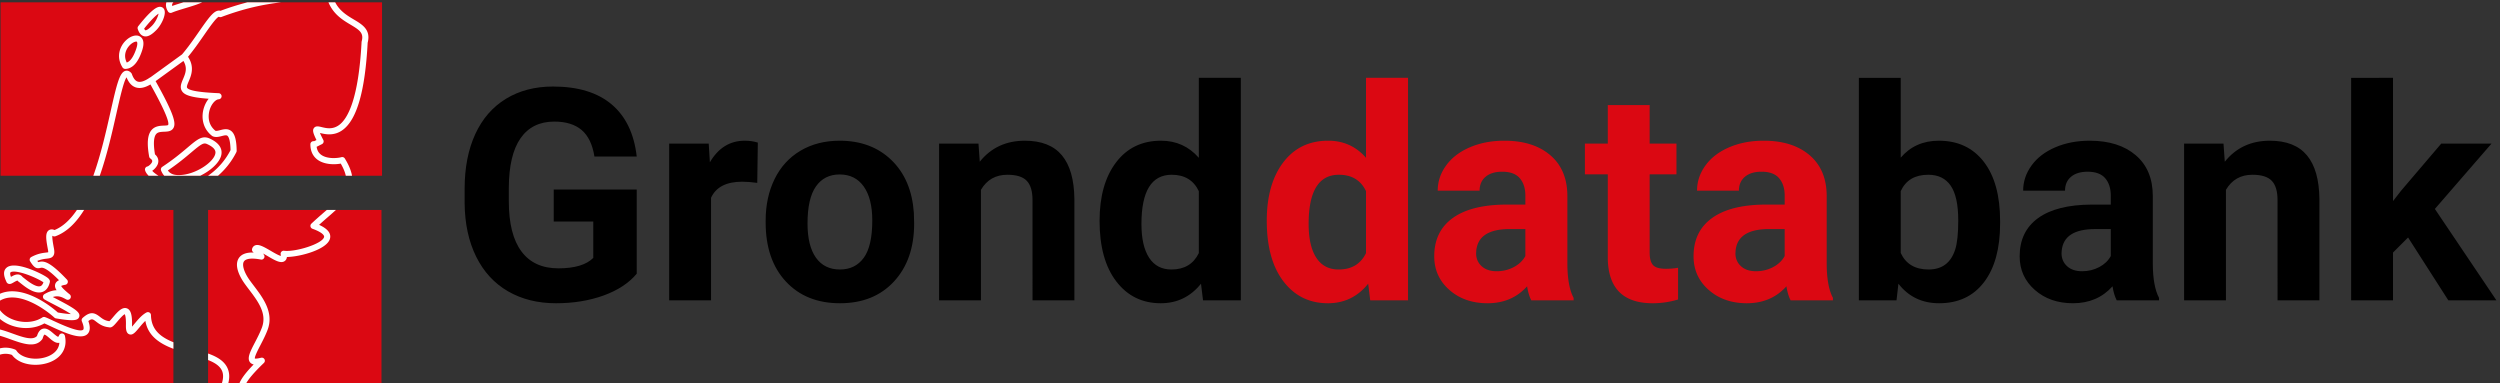
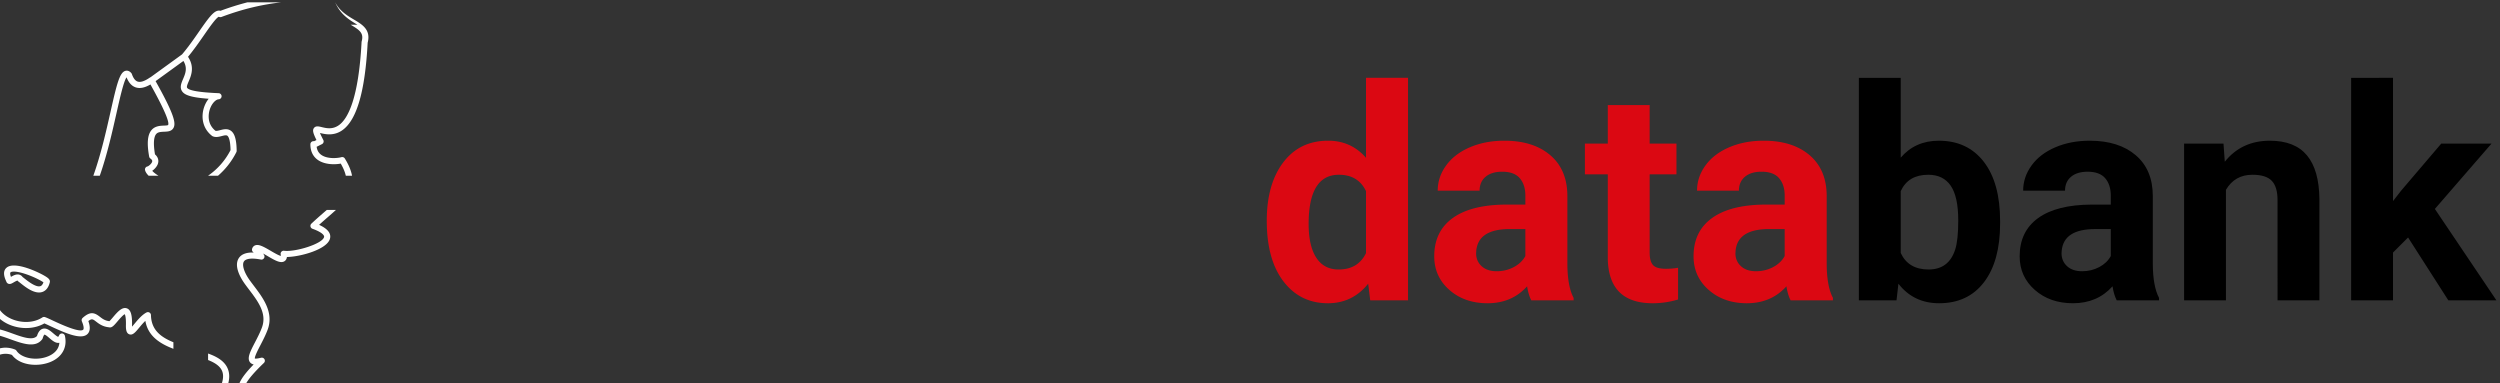
<svg xmlns="http://www.w3.org/2000/svg" height="94" viewBox="0 0 613 94" width="613">
  <rect x="0" y="0" width="613" height="94" fill="#333333" stroke="none" />
  <g fill="none" fill-rule="evenodd">
-     <path d="M.134 43.089h93.541V.57H.134zM0 94h42.519V51.481H0zm51.022 0h42.519V51.481H51.022z" fill="#db0812" />
-     <path d="M35.345 7.012c.137.293.255.399.313.412.02.009.446.087 1.645-1.146.89-.913 1.447-2.244 1.582-2.938-.49.311-1.549 1.19-3.54 3.672zm.359 1.918c-.128 0-.253-.015-.377-.042-1.029-.233-1.421-1.385-1.549-1.763a.748.748 0 01.122-.706c3.509-4.442 4.806-4.867 5.547-4.728.425.077.749.37.888.804.382 1.195-.738 3.578-1.956 4.83-1.066 1.094-1.91 1.605-2.675 1.605z" fill="#fffffe" />
-     <path d="M156.123 67.111c-1.915 2.297-4.629 4.078-8.133 5.347-3.506 1.265-7.388 1.898-11.65 1.898-4.477 0-8.404-.975-11.779-2.93-3.37-1.954-5.978-4.79-7.813-8.507-1.837-3.718-2.777-8.086-2.823-13.108v-3.515c0-5.163.87-9.633 2.609-13.41 1.741-3.779 4.251-6.668 7.533-8.669 3.278-2.001 7.123-3 11.526-3 6.134 0 10.93 1.462 14.387 4.386 3.456 2.924 5.505 7.181 6.143 12.771h-10.37c-.475-2.959-1.521-5.127-3.144-6.501s-3.855-2.06-6.698-2.06c-3.621 0-6.38 1.362-8.276 4.084-1.896 2.725-2.854 6.774-2.876 12.15v3.301c0 5.426 1.03 9.522 3.09 12.293 2.059 2.772 5.079 4.155 9.058 4.155 4.002 0 6.856-.853 8.562-2.558v-8.915h-9.698v-7.852h20.352zm29.555-22.271c-1.397-.19-2.627-.284-3.694-.284-3.885 0-6.431 1.312-7.638 3.942v25.149H164.08V35.213h9.698l.284 4.582c2.059-3.528 4.913-5.295 8.56-5.295 1.138 0 2.203.156 3.196.464zm2.06 9.234c0-3.812.735-7.21 2.203-10.195 1.468-2.983 3.583-5.291 6.34-6.926 2.76-1.635 5.962-2.452 9.609-2.452 5.186 0 9.419 1.588 12.701 4.76 3.278 3.173 5.109 7.483 5.487 12.929l.07 2.631c0 5.895-1.646 10.626-4.936 14.191-3.294 3.563-7.708 5.344-13.251 5.344-5.541 0-9.964-1.775-13.266-5.326-3.305-3.554-4.957-8.385-4.957-14.493zm10.266.729c0 3.654.688 6.446 2.062 8.379 1.371 1.934 3.337 2.898 5.895 2.898 2.487 0 4.429-.952 5.827-2.862 1.397-1.911 2.094-4.963 2.094-9.162 0-3.58-.697-6.357-2.094-8.326-1.398-1.969-3.364-2.953-5.898-2.953-2.511 0-4.453.979-5.824 2.936-1.374 1.957-2.062 4.986-2.062 9.09zm41.918-19.59l.318 4.438c2.75-3.433 6.432-5.15 11.048-5.15 4.073 0 7.105 1.198 9.095 3.589 1.988 2.391 3.008 5.967 3.055 10.728v24.83h-10.265V49.067c0-2.179-.475-3.761-1.422-4.743-.949-.984-2.522-1.474-4.724-1.474-2.89 0-5.058 1.23-6.501 3.695v27.103H230.26V35.213zm29.694 18.931c0-5.991 1.346-10.761 4.032-14.314 2.69-3.554 6.366-5.33 11.03-5.33 3.742 0 6.832 1.398 9.272 4.193V19.084h10.302v54.563h-9.27l-.498-4.084c-2.557 3.196-5.85 4.793-9.876 4.793-4.523 0-8.154-1.781-10.887-5.344-2.736-3.565-4.105-8.519-4.105-14.868m10.267.765c0 3.606.627 6.369 1.883 8.291 1.253 1.922 3.079 2.88 5.47 2.88 3.172 0 5.412-1.339 6.714-4.02V46.87c-1.279-2.681-3.495-4.02-6.644-4.02-4.948 0-7.423 4.02-7.423 12.059" fill="#000" />
    <path d="M310.612 54.144c0-5.991 1.345-10.761 4.03-14.314 2.691-3.554 6.367-5.33 11.032-5.33 3.741 0 6.831 1.398 9.272 4.193V19.084h10.301v54.563h-9.27l-.498-4.084c-2.557 3.196-5.85 4.793-9.876 4.793-4.523 0-8.153-1.781-10.886-5.344-2.737-3.565-4.105-8.519-4.105-14.868m10.266.765c0 3.606.626 6.369 1.882 8.291 1.254 1.922 3.081 2.88 5.471 2.88 3.173 0 5.41-1.339 6.715-4.02V46.87c-1.28-2.681-3.495-4.02-6.644-4.02-4.949 0-7.424 4.02-7.424 12.059m54.597 18.738c-.475-.923-.818-2.071-1.028-3.445-2.488 2.771-5.722 4.154-9.701 4.154-3.764 0-6.884-1.087-9.357-3.267-2.476-2.179-3.714-4.924-3.714-8.241 0-4.072 1.511-7.198 4.529-9.378 3.02-2.179 7.383-3.278 13.089-3.304h4.726v-2.201c0-1.778-.457-3.199-1.368-4.262-.911-1.067-2.349-1.6-4.316-1.6-1.728 0-3.085.416-4.066 1.242-.985.829-1.473 1.966-1.473 3.41h-10.267c0-2.223.687-4.286 2.061-6.178 1.37-1.896 3.313-3.381 5.823-4.459 2.512-1.078 5.329-1.617 8.455-1.617 4.738 0 8.497 1.189 11.28 3.571 2.78 2.379 4.171 5.724 4.171 10.034v16.661c.025 3.648.534 6.404 1.53 8.276v.604zm-8.49-7.14c1.517 0 2.915-.337 4.192-1.013 1.28-.674 2.227-1.579 2.842-2.716v-6.61h-3.835c-5.142 0-7.875 1.779-8.206 5.33l-.035.603c0 1.28.448 2.335 1.347 3.161.9.832 2.134 1.245 3.695 1.245zm37.512-40.743v9.448h6.57v7.531h-6.57v19.182c0 1.422.271 2.438.817 3.056.544.615 1.584.923 3.125.923 1.138 0 2.143-.082 3.022-.249v7.778a21.183 21.183 0 01-6.217.923c-7.201 0-10.869-3.632-11.014-10.904V42.743h-5.612v-7.531h5.612v-9.448zm34.564 47.883c-.475-.923-.818-2.071-1.028-3.445-2.488 2.771-5.722 4.154-9.701 4.154-3.764 0-6.884-1.087-9.357-3.267-2.476-2.179-3.715-4.924-3.715-8.241 0-4.072 1.512-7.198 4.53-9.378 3.02-2.179 7.382-3.278 13.089-3.304h4.726v-2.201c0-1.778-.457-3.199-1.368-4.262-.911-1.067-2.35-1.6-4.316-1.6-1.728 0-3.085.416-4.066 1.242-.985.829-1.474 1.966-1.474 3.41h-10.265c0-2.223.685-4.286 2.059-6.178 1.371-1.896 3.314-3.381 5.824-4.459 2.511-1.078 5.33-1.617 8.455-1.617 4.738 0 8.497 1.189 11.28 3.571 2.78 2.379 4.171 5.724 4.171 10.034v16.661c.024 3.648.534 6.404 1.53 8.276v.604zm-8.49-7.14c1.517 0 2.915-.337 4.192-1.013 1.28-.674 2.227-1.579 2.842-2.716v-6.61h-3.835c-5.141 0-7.875 1.779-8.206 5.33l-.035.603c0 1.28.448 2.335 1.348 3.161.899.832 2.132 1.245 3.694 1.245z" fill="#db0812" />
    <path d="M490.427 54.786c0 6.155-1.316 10.957-3.944 14.402-2.628 3.446-6.298 5.168-11.012 5.168-4.169 0-7.494-1.596-9.98-4.793l-.464 4.084h-9.234V19.085h10.265v19.573c2.368-2.771 5.482-4.157 9.342-4.157 4.689 0 8.365 1.723 11.03 5.168 2.664 3.448 3.997 8.297 3.997 14.549zm-10.265-.747c0-3.885-.618-6.721-1.85-8.508-1.229-1.787-3.066-2.681-5.504-2.681-3.269 0-5.519 1.336-6.75 4.014v15.167c1.254 2.701 3.528 4.049 6.821 4.049 3.315 0 5.493-1.632 6.536-4.901.498-1.562.747-3.944.747-7.14zm38.859 19.608c-.475-.923-.817-2.071-1.029-3.445-2.487 2.771-5.721 4.154-9.7 4.154-3.764 0-6.884-1.087-9.357-3.267-2.476-2.179-3.715-4.924-3.715-8.241 0-4.072 1.512-7.198 4.53-9.378 3.02-2.179 7.382-3.278 13.09-3.304h4.725v-2.201c0-1.778-.457-3.199-1.368-4.262-.911-1.067-2.35-1.6-4.316-1.6-1.728 0-3.085.416-4.066 1.242-.985.829-1.473 1.966-1.473 3.41h-10.266c0-2.223.685-4.286 2.059-6.178 1.371-1.896 3.314-3.381 5.824-4.459 2.511-1.078 5.33-1.617 8.456-1.617 4.737 0 8.496 1.189 11.279 3.571 2.78 2.379 4.172 5.724 4.172 10.034v16.661c.023 3.648.533 6.404 1.529 8.276v.604zm-8.49-7.14c1.517 0 2.915-.337 4.192-1.013 1.281-.674 2.227-1.579 2.842-2.716v-6.61h-3.835c-5.142 0-7.875 1.779-8.206 5.33l-.035.603c0 1.28.448 2.335 1.347 3.161.9.832 2.133 1.245 3.695 1.245zm34.67-31.294l.318 4.438c2.748-3.433 6.432-5.15 11.049-5.15 4.072 0 7.105 1.198 9.094 3.589s3.009 5.967 3.055 10.728v24.83h-10.265V49.067c0-2.179-.475-3.761-1.421-4.743-.949-.984-2.522-1.474-4.727-1.474-2.887 0-5.055 1.23-6.501 3.695v27.103h-10.264V35.213zm31.298-16.129v54.563h10.265V61.925l3.695-3.695 9.876 15.417h11.792l-15.098-22.415 13.891-16.02h-12.326l-9.84 11.543-1.99 2.558V19.084z" fill="#000" />
    <g fill="#fffffe">
      <path d="M64.712 88.988a.753.753 0 00.136-.908.755.755 0 00-.842-.361c-.704.182-1.102.212-1.311.212-.137 0-.19-.011-.196-.004-.127-.433.76-2.145 1.349-3.279.614-1.183 1.31-2.525 1.8-3.864 1.534-4.202-1.193-7.796-3.385-10.684-.389-.514-.769-1.014-1.113-1.501-1.324-1.872-1.862-3.674-1.341-4.483.472-.731 1.945-.9 4.152-.477.295.061.592-.065.76-.312s.175-.569.017-.822a11.404 11.404 0 00-.22-.34c.389.213.785.446 1.099.629 1.802 1.058 3.225 1.892 4.178 1.229.37-.259.513-.642.556-1.007 3.274-.049 9.925-1.847 10.572-4.541.305-1.274-.596-2.396-2.682-3.342.724-.658 1.434-1.276 2.128-1.88a88.911 88.911 0 001.996-1.772H80.12l-.735.64c-.979.852-1.99 1.731-3.036 2.721a.75.75 0 00.263 1.251c2.267.815 2.96 1.583 2.852 2.032-.4 1.664-7.035 3.714-9.809 3.363a.748.748 0 00-.833.878c.032.175.041.298.042.381-.53-.097-1.736-.805-2.488-1.247-1.814-1.063-2.971-1.693-3.849-1.326-.363.153-.618.464-.719.874a.75.75 0 00.306.8l.105.072c-1.793-.064-3.035.399-3.67 1.383-1.283 1.99.535 4.972 1.376 6.161a55.2 55.2 0 001.144 1.542c2.174 2.866 4.423 5.83 3.17 9.262-.457 1.25-1.129 2.546-1.722 3.689-1.167 2.248-2.01 3.873-1.207 4.881.228.287.536.448.887.526-1.88 1.928-3.003 3.419-3.503 4.636h1.66c.598-1.049 1.865-2.628 4.358-5.012M37.017 77.271a.75.75 0 00-1.097-.652c-1.125.589-2.126 1.791-2.93 2.755-.189.226-.412.494-.612.718a9.226 9.226 0 01-.001-.412c.048-2.5-.325-3.716-1.247-4.064-1.197-.449-2.349.903-3.462 2.213-.274.323-.634.747-.836.926-1.093-.115-1.731-.607-2.348-1.084-1.196-.923-2.267-1.488-4.219.282a.753.753 0 00-.188.846c.518 1.235.497 1.868.323 2.035-.876.845-5.83-1.48-7.459-2.243-.887-.416-1.527-.716-1.922-.841a.758.758 0 00-.64.089c-1.955 1.291-4.846 1.464-7.365.443C1.741 77.765.713 76.994 0 76.06v2.151a9.197 9.197 0 002.449 1.46c2.827 1.148 6.085.994 8.425-.374.35.146.862.386 1.43.653 3.96 1.853 7.637 3.402 9.134 1.967.904-.866.542-2.318.225-3.187.855-.683 1.13-.469 1.905.129.684.528 1.615 1.247 3.169 1.394.675.202 1.244-.475 2.074-1.453.412-.486 1.347-1.586 1.78-1.75.096.168.321.764.286 2.601-.018.966.028 2.02.816 2.314.831.311 1.475-.462 2.449-1.63.449-.539.966-1.16 1.501-1.66.648 3.811 3.683 5.629 6.876 6.851v-1.608c-3.001-1.218-5.435-2.966-5.502-6.647" />
-       <path d="M2.939 87.029c1.227 1.66 3.481 2.422 5.755 2.422 1.311 0 2.63-.253 3.761-.734 2.798-1.188 4.092-3.568 3.462-6.366a.75.75 0 00-1.421-.132c-.122.285-.217.355-.214.359h-.005c-.228 0-.852-.535-1.19-.824-.779-.668-1.662-1.425-2.627-1.134-.87.263-1.236 1.263-1.384 1.753-1.046 1.197-3.581.283-6.034-.602-1.021-.368-2.054-.736-3.042-.982v1.547c.81.226 1.677.537 2.533.846 3.031 1.093 6.165 2.223 7.824-.009a.756.756 0 00.12-.243c.212-.751.415-.872.411-.873.235-.027.874.537 1.223.836.765.656 1.558 1.33 2.452 1.159-.157 1.895-1.677 2.852-2.694 3.284-2.839 1.204-6.568.567-7.823-1.342a.76.76 0 00-.354-.286 6.352 6.352 0 00-2.336-.461c-.485 0-.935.065-1.356.162v1.553a4.594 4.594 0 012.939.067m83.033-80.97c2.228 1.322 3.275 2.048 2.71 4.096a.764.764 0 00-.026.16c-.731 13.961-3.385 18.755-5.481 20.317-1.596 1.188-3.162.81-4.305.532-.739-.179-1.437-.347-1.877.212-.425.541-.238 1.261.605 2.96l-.216.111c-.19.097-.283.147-.303.156-.068.003-.16.007-.307.023a.752.752 0 00-.665.741c-.01 1.597.569 2.889 1.676 3.738 1.642 1.258 4.155 1.31 5.769 1.008.643 1.104 1.039 2.081 1.238 2.976h1.53c-.233-1.255-.783-2.64-1.768-4.223a.746.746 0 00-.836-.327c-1.009.277-3.564.491-5.02-.625-.6-.46-.948-1.092-1.054-1.924.109-.047.239-.114.422-.207.193-.099.469-.24.877-.442a.75.75 0 00.333-1.015c-.427-.83-.679-1.37-.824-1.72.023.006.045.012.067.016 1.186.289 3.393.823 5.554-.787 3.465-2.583 5.454-9.571 6.079-21.363.836-3.184-1.324-4.464-3.413-5.703-1.64-.973-3.443-2.068-4.549-4.199h-1.656c1.243 2.972 3.537 4.361 5.44 5.489M55.97 94c.338-1.315.311-2.479-.088-3.506-.769-1.978-2.715-3.045-4.86-3.812v1.598c1.599.628 2.957 1.459 3.462 2.756.314.808.277 1.803-.082 2.964zM53.466 2.618c-1.191.198-2.409 1.881-4.637 5.089-1.248 1.799-2.661 3.835-4.193 5.633l-7.73 5.602a.72.72 0 00-.179.091c-1.272.875-2.272 1.201-2.977.969-.58-.19-1.055-.809-1.412-1.84a.777.777 0 00-.139-.241c-.557-.653-1.126-.631-1.417-.558-1.443.357-2.13 3.168-3.682 10.058-1.056 4.693-2.359 10.467-4.217 15.668h1.582c1.804-5.155 3.066-10.748 4.098-15.338.832-3.691 1.766-7.841 2.471-8.791.518 1.318 1.273 2.148 2.248 2.467 1.024.336 2.21.102 3.606-.719 4.073 7.294 4.615 9.436 4.335 9.935-.067.121-.7.144-1.04.157-.935.035-2.215.083-3.08 1.158-.939 1.166-1.107 3.211-.528 6.436a.756.756 0 00.303.478c.495.353.457.605.442.701-.079.525-.834 1.119-1.109 1.232a.748.748 0 00-.643.912c.101.443.416.909.871 1.372h2.416c-.68-.422-1.219-.846-1.531-1.208.579-.401 1.157-1.04 1.382-1.689.296-.857.04-1.696-.703-2.342-.531-3.147-.152-4.43.268-4.951.406-.504 1.043-.565 1.969-.6.85-.032 1.814-.068 2.293-.924.659-1.178.149-3.382-4.382-11.483l6.822-4.944c1.06 1.735.476 3.108-.091 4.441-.421.987-.855 2.009-.269 2.937.574.908 1.946 1.557 6.56 1.89-.488.588-.896 1.34-1.171 2.202-.664 2.077-.489 4.981 1.995 6.901a.736.736 0 00.148.089c.741.338 1.53.132 2.224-.045.687-.178 1.123-.273 1.386-.071.267.204.717.933.774 3.514a17.031 17.031 0 01-5.516 6.283h2.444a18.705 18.705 0 004.497-5.777.767.767 0 00.078-.345c-.039-2.674-.46-4.175-1.367-4.867-.862-.657-1.865-.399-2.672-.19-.438.114-.892.233-1.163.156-2.255-1.818-1.644-4.428-1.4-5.192.495-1.547 1.503-2.5 2.193-2.527a.75.75 0 00.001-1.498c-4.705-.193-7.309-.639-7.743-1.324-.166-.263.1-.888.381-1.549.609-1.431 1.51-3.548-.161-6.048 1.453-1.752 2.779-3.663 3.961-5.365 1.245-1.794 2.939-4.234 3.6-4.453.194.11.427.13.636.05C59.926 2.052 64.522 1.094 68.947.57h-8.276a66.568 66.568 0 00-6.608 2.078 1.314 1.314 0 00-.597-.03M2.62 66.751c.406-.275 1.777-.264 4.302.668 1.779.657 3.198 1.427 3.73 1.806-.182.52-.435.836-.751.942-1.084.369-3.149-1.285-3.926-1.905a13.098 13.098 0 00-.443-.345 1.432 1.432 0 00-.8-.569c-.736-.2-1.48.212-2.042.543-.225-.587-.257-1.014-.07-1.14zm-1.087 2.24a.84.84 0 00.421.538c.481.257.936-.014 1.417-.298.235-.139.779-.454.954-.42a.744.744 0 00.265.275c.09.056.244.184.449.347 1.043.834 2.857 2.285 4.527 2.285.276 0 .549-.04.812-.129.898-.302 1.515-1.093 1.817-2.296.232-.69-.467-1.154-.842-1.403-1.428-.949-7.732-4.025-9.758-2.239-.778.686-.799 1.809-.062 3.34z" />
-       <path d="M13.35 77.888a.767.767 0 00.377.183c4.448.761 5.407.472 5.691-.374.372-1.109-1.029-2.044-5.718-4.478a87.165 87.165 0 01-.754-.393c1.378-.427 2.256.037 3.11.49l.221.116a.75.75 0 00.814-1.25c-1.642-1.316-2.008-1.863-2.086-2.062.1-.062.365-.186 1.006-.294a.749.749 0 00.421-1.253c-4.291-4.549-5.719-4.644-6.912-4.331-.055.015-.105.033-.085.049-.022-.01-.109-.066-.299-.31.953-.397 1.707-.486 2.29-.554.642-.075 1.248-.146 1.623-.668.368-.514.319-1.198.125-2.115l-.028-.154c-.13-.712-.383-2.103-.301-2.681.034.017.074.038.121.064a.738.738 0 00.636.055c2.828-1.044 5.125-3.391 7.021-6.447h-1.766c-1.55 2.291-3.352 4.048-5.478 4.925-.675-.287-1.134-.137-1.412.057-.89.626-.695 2.108-.296 4.295l.031.175c.118.556.126.81.118.919-.127.033-.368.061-.569.085-.802.095-2.014.236-3.585 1.088a.749.749 0 00-.278 1.057c.951 1.513 1.514 1.876 2.513 1.611.388-.101 1.258-.331 4.574 3.012-.452.209-.817.524-.946 1.017-.121.464.01.933.354 1.439-.836.021-1.819.278-2.98.959a.748.748 0 00-.016 1.284c.44.274 1.219.678 2.122 1.146 1.163.605 3.297 1.712 4.372 2.461-.584-.019-1.563-.111-3.189-.383C10.805 73.624 4.666 69.96 0 72.029v1.69c4.122-2.462 10.376 1.478 13.35 4.169M41.194 2.816a.751.751 0 00.93.296c.918-.388 2.108-.745 3.369-1.124 1.497-.451 2.957-.89 4.092-1.418H45c-.994.299-1.946.586-2.778.892a.824.824 0 01.132-.694c.048-.068.11-.133.172-.198h-1.729c-.218.694-.089 1.46.397 2.246m-9.38 8.273c.631-.645 1.264-.888 1.58-.888a.31.31 0 01.159.034c.072.044.267.447-.111 1.619-.382 1.182-1.17 3.097-2.36 3.478-1.071-2.134.27-3.771.732-4.243zm-1.079 5.809l.028-.001c1.764-.065 3.145-1.606 4.106-4.582.678-2.101.08-2.989-.541-3.364-.934-.565-2.407-.116-3.587 1.089-1.348 1.379-2.338 3.912-.689 6.511.137.218.424.347.683.347zm13.243 26.028c-1.394.046-2.303-.353-2.814-1.13 2.559-1.734 4.387-3.281 5.747-4.431 2.499-2.115 3.004-2.389 3.801-2.069 2.36 1.048 2.154 2.054 2.086 2.385-.44 2.151-4.966 5.195-8.82 5.245zm10.29-4.944c.235-1.152-.087-2.79-2.959-4.062a.39.39 0 01-.02-.009c-1.767-.72-2.963.292-5.347 2.309-1.426 1.206-3.378 2.858-6.154 4.691-.29.193-.41.558-.29.885.157.428.407.883.781 1.293H49.1c2.613-1.27 4.789-3.255 5.168-5.107z" />
+       <path d="M2.939 87.029c1.227 1.66 3.481 2.422 5.755 2.422 1.311 0 2.63-.253 3.761-.734 2.798-1.188 4.092-3.568 3.462-6.366a.75.75 0 00-1.421-.132c-.122.285-.217.355-.214.359h-.005c-.228 0-.852-.535-1.19-.824-.779-.668-1.662-1.425-2.627-1.134-.87.263-1.236 1.263-1.384 1.753-1.046 1.197-3.581.283-6.034-.602-1.021-.368-2.054-.736-3.042-.982v1.547c.81.226 1.677.537 2.533.846 3.031 1.093 6.165 2.223 7.824-.009a.756.756 0 00.12-.243c.212-.751.415-.872.411-.873.235-.027.874.537 1.223.836.765.656 1.558 1.33 2.452 1.159-.157 1.895-1.677 2.852-2.694 3.284-2.839 1.204-6.568.567-7.823-1.342a.76.76 0 00-.354-.286 6.352 6.352 0 00-2.336-.461c-.485 0-.935.065-1.356.162v1.553a4.594 4.594 0 012.939.067m83.033-80.97c2.228 1.322 3.275 2.048 2.71 4.096a.764.764 0 00-.026.16c-.731 13.961-3.385 18.755-5.481 20.317-1.596 1.188-3.162.81-4.305.532-.739-.179-1.437-.347-1.877.212-.425.541-.238 1.261.605 2.96l-.216.111c-.19.097-.283.147-.303.156-.068.003-.16.007-.307.023a.752.752 0 00-.665.741c-.01 1.597.569 2.889 1.676 3.738 1.642 1.258 4.155 1.31 5.769 1.008.643 1.104 1.039 2.081 1.238 2.976h1.53c-.233-1.255-.783-2.64-1.768-4.223a.746.746 0 00-.836-.327c-1.009.277-3.564.491-5.02-.625-.6-.46-.948-1.092-1.054-1.924.109-.047.239-.114.422-.207.193-.099.469-.24.877-.442a.75.75 0 00.333-1.015c-.427-.83-.679-1.37-.824-1.72.023.006.045.012.067.016 1.186.289 3.393.823 5.554-.787 3.465-2.583 5.454-9.571 6.079-21.363.836-3.184-1.324-4.464-3.413-5.703-1.64-.973-3.443-2.068-4.549-4.199c1.243 2.972 3.537 4.361 5.44 5.489M55.97 94c.338-1.315.311-2.479-.088-3.506-.769-1.978-2.715-3.045-4.86-3.812v1.598c1.599.628 2.957 1.459 3.462 2.756.314.808.277 1.803-.082 2.964zM53.466 2.618c-1.191.198-2.409 1.881-4.637 5.089-1.248 1.799-2.661 3.835-4.193 5.633l-7.73 5.602a.72.72 0 00-.179.091c-1.272.875-2.272 1.201-2.977.969-.58-.19-1.055-.809-1.412-1.84a.777.777 0 00-.139-.241c-.557-.653-1.126-.631-1.417-.558-1.443.357-2.13 3.168-3.682 10.058-1.056 4.693-2.359 10.467-4.217 15.668h1.582c1.804-5.155 3.066-10.748 4.098-15.338.832-3.691 1.766-7.841 2.471-8.791.518 1.318 1.273 2.148 2.248 2.467 1.024.336 2.21.102 3.606-.719 4.073 7.294 4.615 9.436 4.335 9.935-.067.121-.7.144-1.04.157-.935.035-2.215.083-3.08 1.158-.939 1.166-1.107 3.211-.528 6.436a.756.756 0 00.303.478c.495.353.457.605.442.701-.079.525-.834 1.119-1.109 1.232a.748.748 0 00-.643.912c.101.443.416.909.871 1.372h2.416c-.68-.422-1.219-.846-1.531-1.208.579-.401 1.157-1.04 1.382-1.689.296-.857.04-1.696-.703-2.342-.531-3.147-.152-4.43.268-4.951.406-.504 1.043-.565 1.969-.6.85-.032 1.814-.068 2.293-.924.659-1.178.149-3.382-4.382-11.483l6.822-4.944c1.06 1.735.476 3.108-.091 4.441-.421.987-.855 2.009-.269 2.937.574.908 1.946 1.557 6.56 1.89-.488.588-.896 1.34-1.171 2.202-.664 2.077-.489 4.981 1.995 6.901a.736.736 0 00.148.089c.741.338 1.53.132 2.224-.045.687-.178 1.123-.273 1.386-.071.267.204.717.933.774 3.514a17.031 17.031 0 01-5.516 6.283h2.444a18.705 18.705 0 004.497-5.777.767.767 0 00.078-.345c-.039-2.674-.46-4.175-1.367-4.867-.862-.657-1.865-.399-2.672-.19-.438.114-.892.233-1.163.156-2.255-1.818-1.644-4.428-1.4-5.192.495-1.547 1.503-2.5 2.193-2.527a.75.75 0 00.001-1.498c-4.705-.193-7.309-.639-7.743-1.324-.166-.263.1-.888.381-1.549.609-1.431 1.51-3.548-.161-6.048 1.453-1.752 2.779-3.663 3.961-5.365 1.245-1.794 2.939-4.234 3.6-4.453.194.11.427.13.636.05C59.926 2.052 64.522 1.094 68.947.57h-8.276a66.568 66.568 0 00-6.608 2.078 1.314 1.314 0 00-.597-.03M2.62 66.751c.406-.275 1.777-.264 4.302.668 1.779.657 3.198 1.427 3.73 1.806-.182.52-.435.836-.751.942-1.084.369-3.149-1.285-3.926-1.905a13.098 13.098 0 00-.443-.345 1.432 1.432 0 00-.8-.569c-.736-.2-1.48.212-2.042.543-.225-.587-.257-1.014-.07-1.14zm-1.087 2.24a.84.84 0 00.421.538c.481.257.936-.014 1.417-.298.235-.139.779-.454.954-.42a.744.744 0 00.265.275c.09.056.244.184.449.347 1.043.834 2.857 2.285 4.527 2.285.276 0 .549-.04.812-.129.898-.302 1.515-1.093 1.817-2.296.232-.69-.467-1.154-.842-1.403-1.428-.949-7.732-4.025-9.758-2.239-.778.686-.799 1.809-.062 3.34z" />
    </g>
  </g>
</svg>